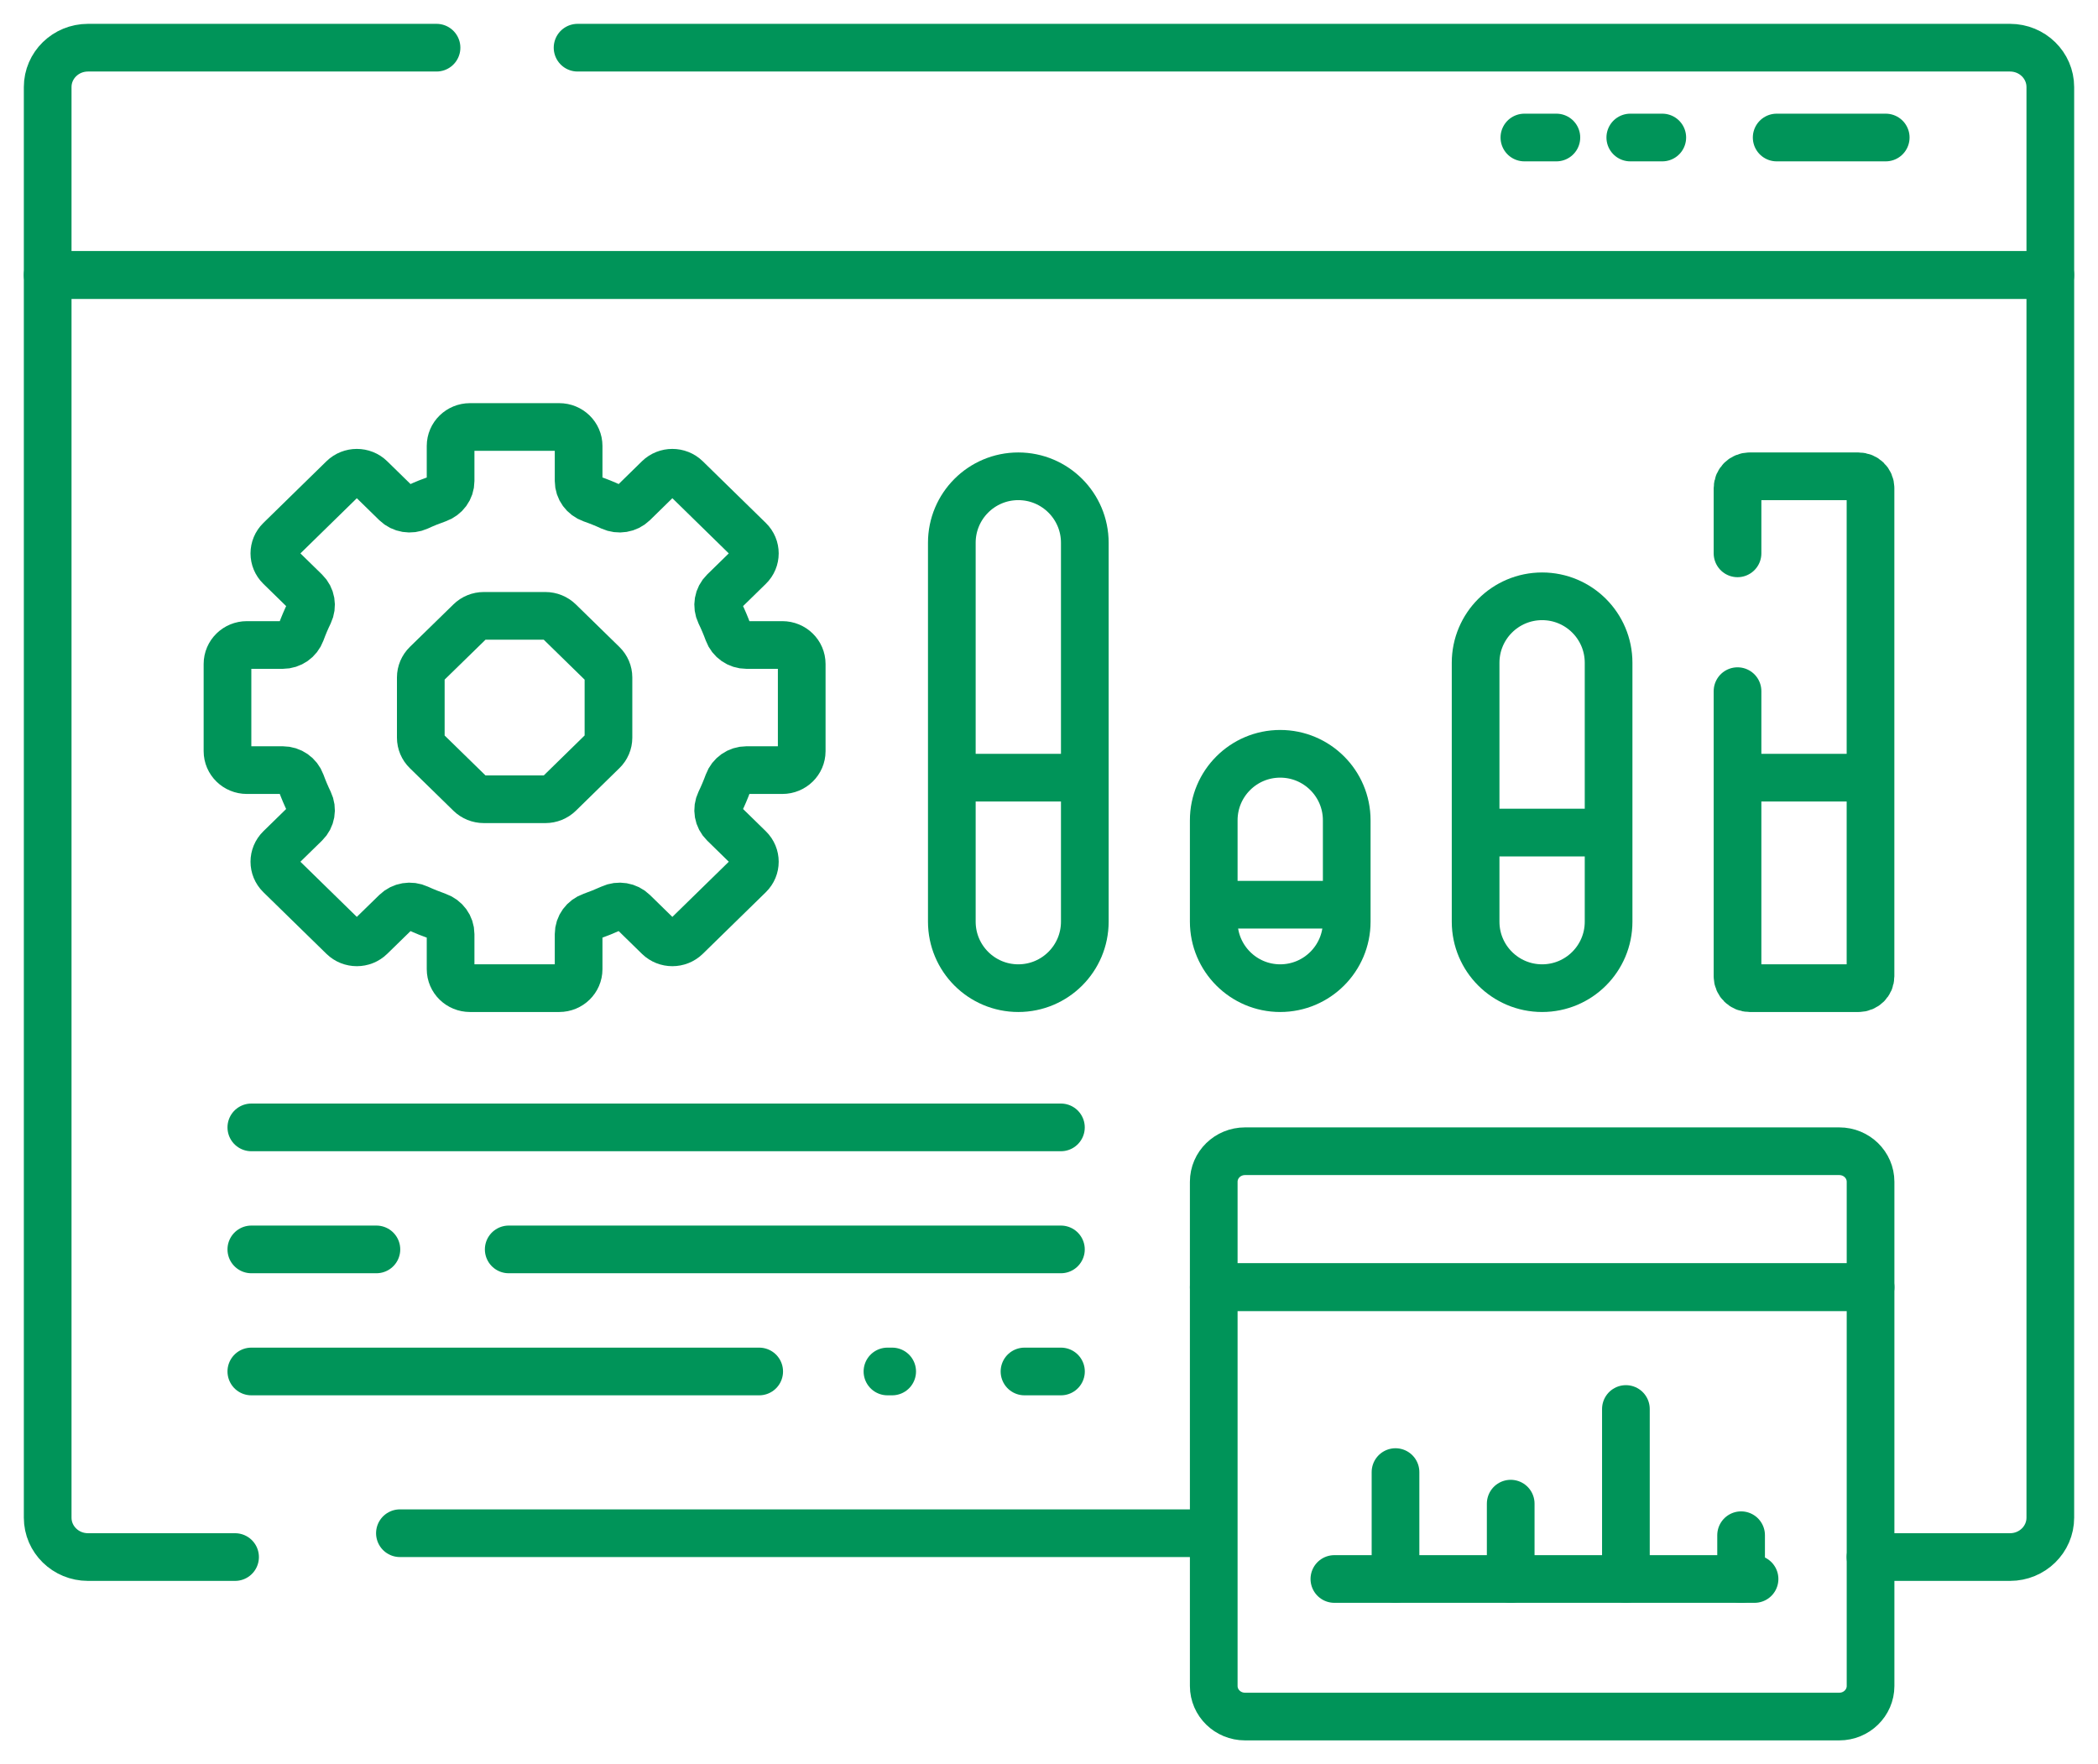
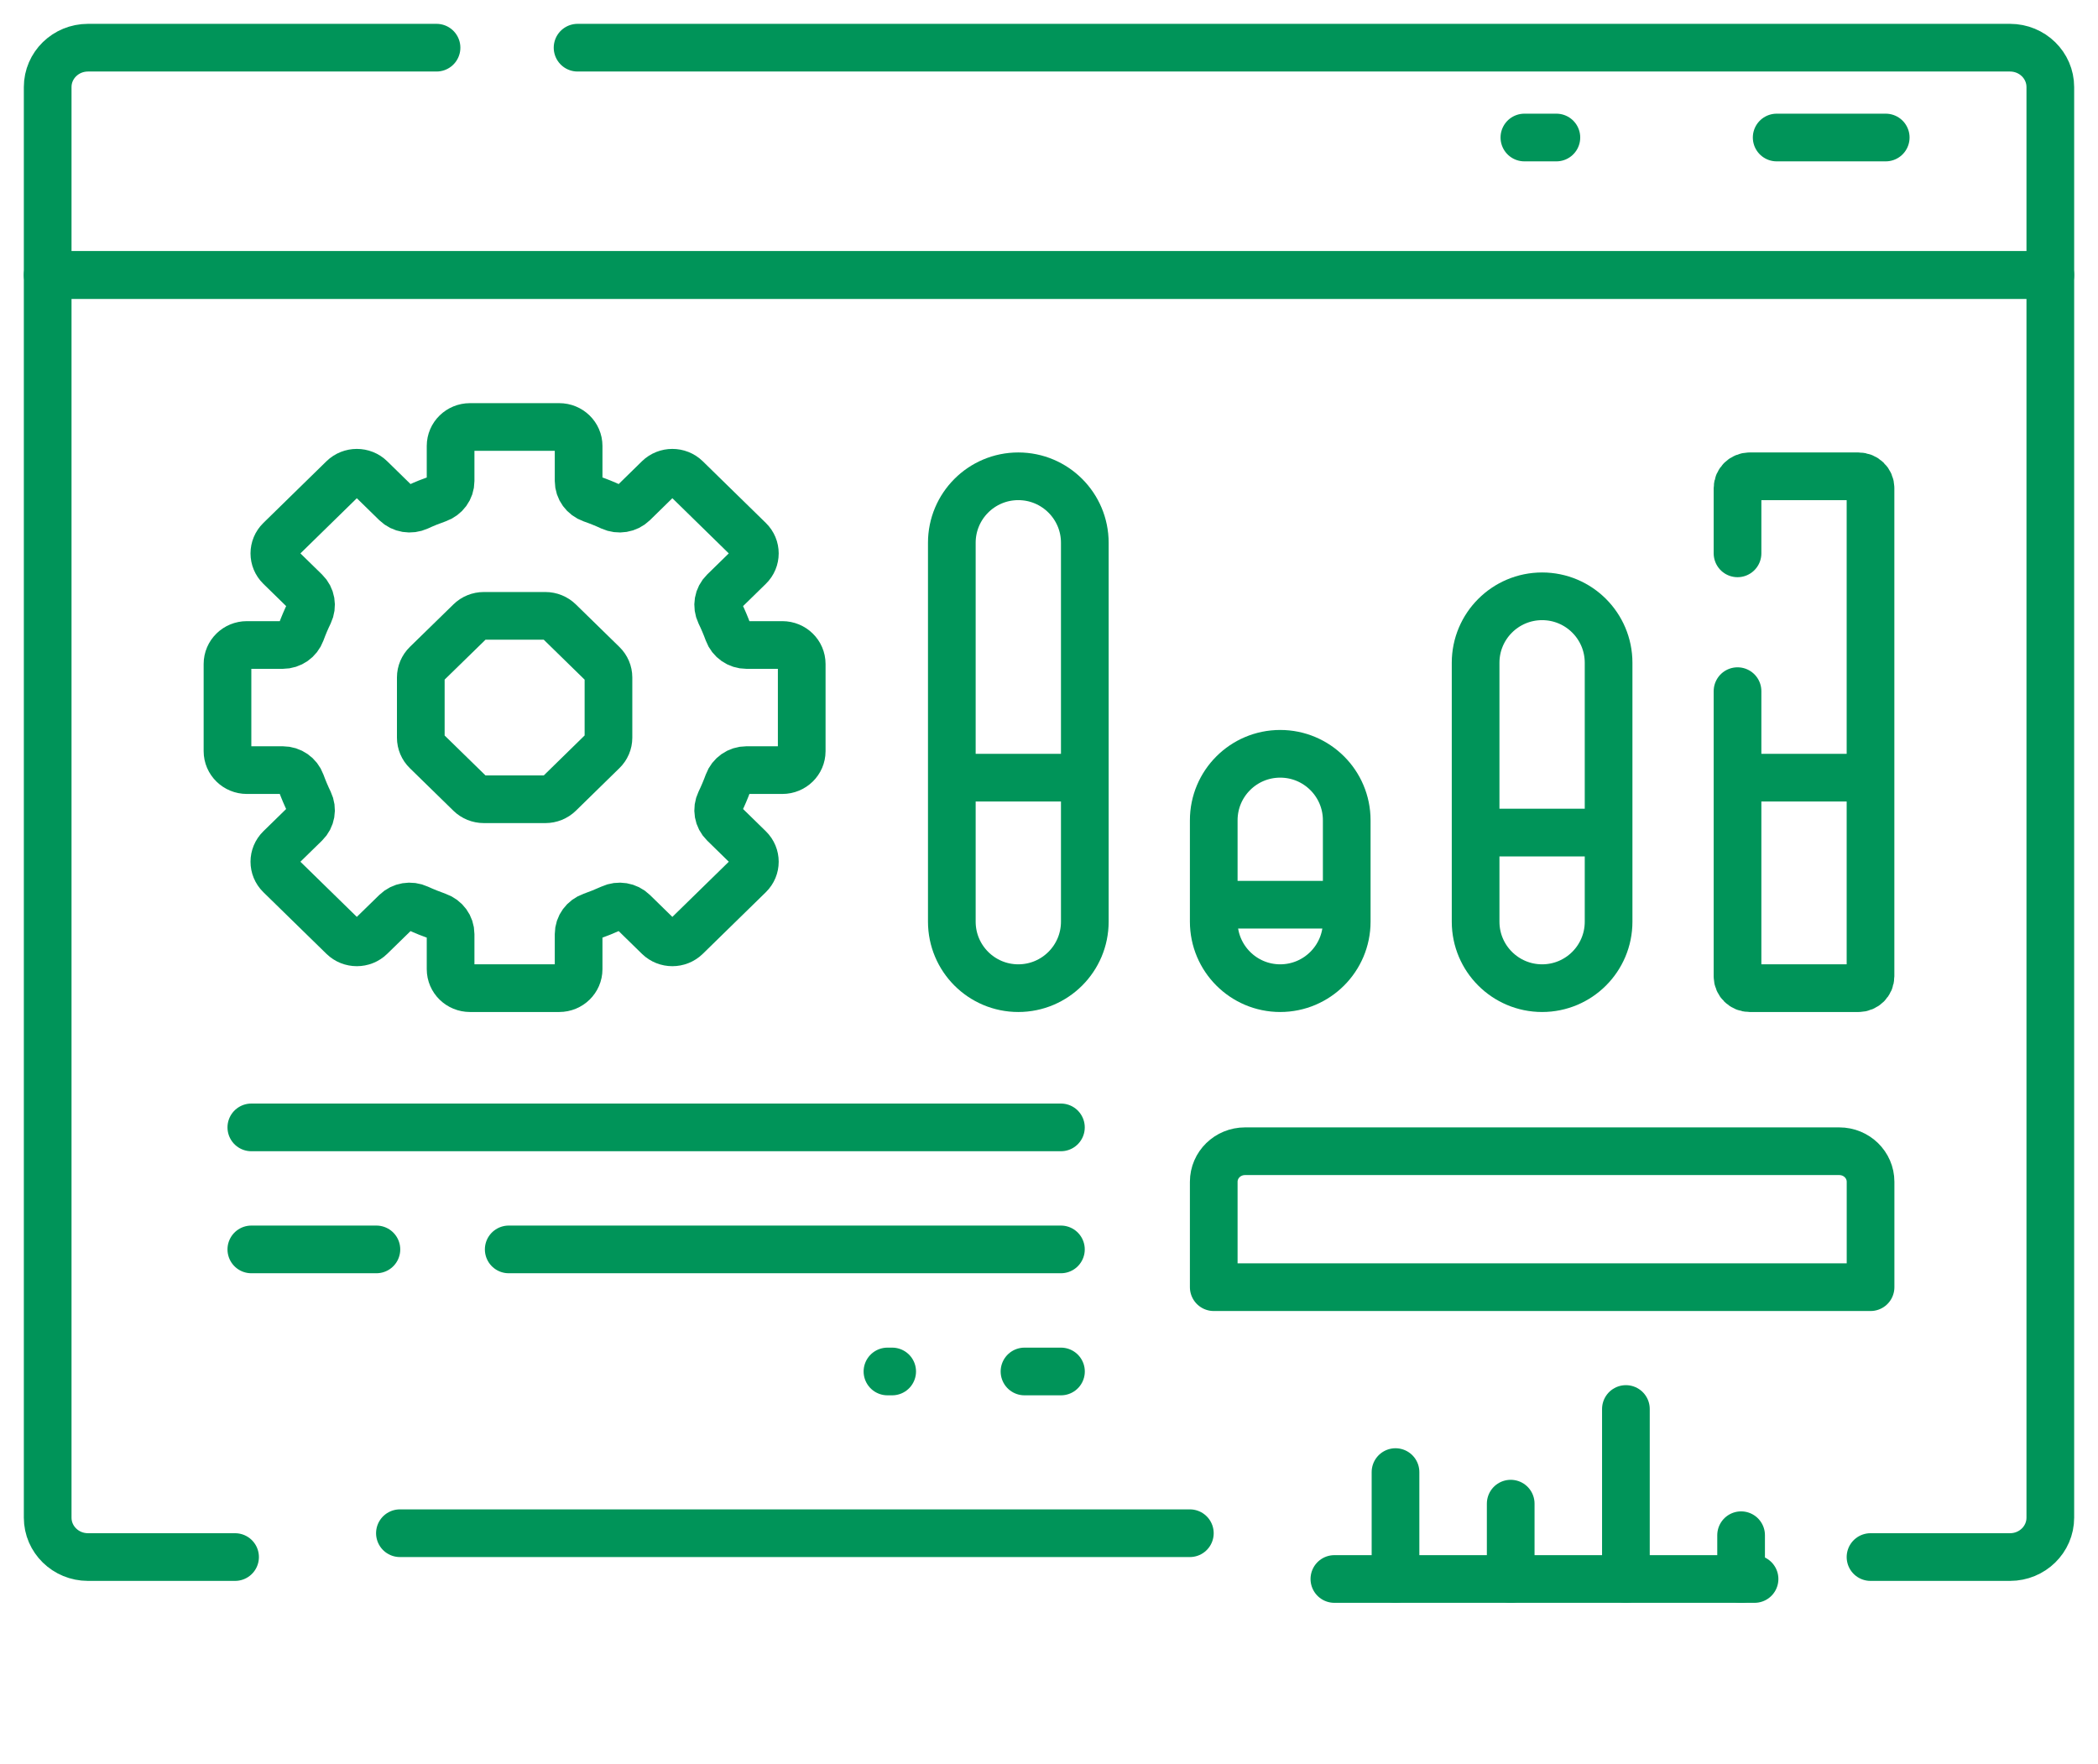
<svg xmlns="http://www.w3.org/2000/svg" width="44" height="37" viewBox="0 0 44 37" fill="none">
  <path d="M39.229 32.655H42.155C42.622 32.655 43 32.285 43 31.829V5.768H1V31.829C1 32.285 1.378 32.655 1.845 32.655H4.93" stroke="#009459" stroke-linecap="round" stroke-linejoin="round" />
  <line x1="8.387" y1="32.155" x2="24.954" y2="32.155" stroke="#009459" stroke-linecap="round" stroke-linejoin="round" />
  <path d="M9.155 1H1.845C1.378 1 1 1.37 1 1.826V5.768H43V1.826C43 1.37 42.622 1 42.155 1H12.113" stroke="#009459" stroke-linecap="round" stroke-linejoin="round" />
  <path d="M16.814 15.754V13.925C16.814 13.705 16.632 13.527 16.408 13.527H15.654C15.482 13.527 15.329 13.42 15.271 13.261C15.221 13.124 15.164 12.99 15.101 12.86C15.028 12.707 15.058 12.526 15.18 12.407L15.712 11.887C15.871 11.732 15.871 11.48 15.712 11.325L14.389 10.031C14.23 9.876 13.972 9.876 13.813 10.031L13.281 10.552C13.159 10.671 12.974 10.7 12.818 10.629C12.685 10.567 12.547 10.512 12.407 10.463C12.245 10.406 12.135 10.257 12.135 10.088V9.352C12.135 9.133 11.953 8.955 11.728 8.955H9.857C9.632 8.955 9.45 9.133 9.45 9.352V10.088C9.45 10.257 9.34 10.406 9.178 10.463C9.038 10.512 8.9 10.567 8.767 10.629C8.611 10.7 8.426 10.671 8.304 10.552L7.771 10.031C7.613 9.876 7.355 9.876 7.196 10.031L5.873 11.325C5.714 11.48 5.714 11.732 5.873 11.887L6.405 12.407C6.527 12.526 6.557 12.707 6.484 12.86C6.421 12.99 6.364 13.124 6.314 13.261C6.255 13.42 6.103 13.527 5.931 13.527H5.177C4.953 13.527 4.771 13.705 4.771 13.925V15.754C4.771 15.973 4.953 16.151 5.177 16.151H5.931C6.103 16.151 6.256 16.258 6.314 16.417C6.364 16.554 6.421 16.688 6.484 16.819C6.557 16.971 6.527 17.152 6.405 17.271L5.873 17.791C5.714 17.947 5.714 18.198 5.873 18.354L7.196 19.647C7.355 19.802 7.613 19.802 7.771 19.647L8.304 19.127C8.426 19.008 8.611 18.978 8.767 19.05C8.9 19.111 9.038 19.166 9.178 19.216C9.34 19.273 9.45 19.422 9.45 19.59V20.326C9.45 20.546 9.632 20.724 9.857 20.724H11.728C11.953 20.724 12.135 20.546 12.135 20.326V19.59C12.135 19.421 12.245 19.273 12.407 19.216C12.547 19.166 12.684 19.111 12.818 19.05C12.974 18.978 13.159 19.008 13.281 19.127L13.813 19.647C13.972 19.802 14.23 19.802 14.389 19.647L15.712 18.354C15.871 18.198 15.871 17.947 15.712 17.791L15.18 17.271C15.058 17.152 15.028 16.971 15.101 16.819C15.164 16.688 15.221 16.554 15.271 16.417C15.329 16.258 15.482 16.151 15.654 16.151H16.408C16.632 16.151 16.814 15.973 16.814 15.754Z" stroke="#009459" stroke-linecap="round" stroke-linejoin="round" />
  <path d="M11.439 12.916H10.146C10.039 12.916 9.935 12.958 9.859 13.033L8.944 13.926C8.868 14.001 8.825 14.102 8.825 14.207V15.471C8.825 15.577 8.868 15.678 8.944 15.752L9.859 16.646C9.935 16.72 10.039 16.762 10.146 16.762H11.439C11.547 16.762 11.651 16.72 11.727 16.646L12.641 15.752C12.718 15.678 12.761 15.577 12.761 15.471V14.207C12.761 14.102 12.718 14.001 12.641 13.926L11.727 13.033C11.651 12.959 11.547 12.916 11.439 12.916Z" stroke="#009459" stroke-linecap="round" stroke-linejoin="round" />
  <line x1="22.25" y1="16.309" x2="20.461" y2="16.309" stroke="#009459" stroke-linecap="round" stroke-linejoin="round" />
  <path d="M19.962 11.383C19.962 10.613 20.586 9.989 21.356 9.989V9.989C22.126 9.989 22.751 10.613 22.751 11.383V19.329C22.751 20.1 22.126 20.724 21.356 20.724V20.724C20.586 20.724 19.962 20.1 19.962 19.329V11.383Z" stroke="#009459" stroke-linecap="round" stroke-linejoin="round" />
  <line x1="27.743" y1="18.974" x2="25.954" y2="18.974" stroke="#009459" stroke-linecap="round" stroke-linejoin="round" />
-   <path d="M25.455 17.203C25.455 16.433 26.079 15.809 26.849 15.809V15.809C27.619 15.809 28.244 16.433 28.244 17.203V19.329C28.244 20.099 27.619 20.724 26.849 20.724V20.724C26.079 20.724 25.455 20.099 25.455 19.329V17.203Z" stroke="#009459" stroke-linecap="round" stroke-linejoin="round" />
+   <path d="M25.455 17.203C25.455 16.433 26.079 15.809 26.849 15.809V15.809C27.619 15.809 28.244 16.433 28.244 17.203V19.329C28.244 20.099 27.619 20.724 26.849 20.724C26.079 20.724 25.455 20.099 25.455 19.329V17.203Z" stroke="#009459" stroke-linecap="round" stroke-linejoin="round" />
  <line x1="33.236" y1="17.461" x2="31.448" y2="17.461" stroke="#009459" stroke-linecap="round" stroke-linejoin="round" />
  <path d="M30.947 13.9C30.947 13.13 31.572 12.506 32.342 12.506V12.506C33.112 12.506 33.736 13.13 33.736 13.9V19.33C33.736 20.1 33.112 20.724 32.342 20.724V20.724C31.572 20.724 30.947 20.1 30.947 19.33V13.9Z" stroke="#009459" stroke-linecap="round" stroke-linejoin="round" />
  <line x1="38.73" y1="16.309" x2="36.941" y2="16.309" stroke="#009459" stroke-linecap="round" stroke-linejoin="round" />
  <path d="M36.44 14.495V20.476C36.44 20.613 36.554 20.724 36.694 20.724H38.976C39.116 20.724 39.229 20.613 39.229 20.476V10.236C39.229 10.099 39.116 9.989 38.976 9.989H36.694C36.554 9.989 36.44 10.099 36.44 10.236V11.605" stroke="#009459" stroke-linecap="round" stroke-linejoin="round" />
  <line x1="37.261" y1="2.884" x2="39.548" y2="2.884" stroke="#009459" stroke-linecap="round" stroke-linejoin="round" />
-   <line x1="34.862" y1="2.884" x2="34.191" y2="2.884" stroke="#009459" stroke-linecap="round" stroke-linejoin="round" />
  <line x1="32.641" y1="2.884" x2="31.97" y2="2.884" stroke="#009459" stroke-linecap="round" stroke-linejoin="round" />
  <line x1="5.271" y1="23.644" x2="22.25" y2="23.644" stroke="#009459" stroke-linecap="round" stroke-linejoin="round" />
  <line x1="5.271" y1="26.203" x2="7.894" y2="26.203" stroke="#009459" stroke-linecap="round" stroke-linejoin="round" />
  <line x1="10.669" y1="26.203" x2="22.25" y2="26.203" stroke="#009459" stroke-linecap="round" stroke-linejoin="round" />
-   <line x1="5.271" y1="28.763" x2="15.922" y2="28.763" stroke="#009459" stroke-linecap="round" stroke-linejoin="round" />
  <line x1="21.486" y1="28.763" x2="22.251" y2="28.763" stroke="#009459" stroke-linecap="round" stroke-linejoin="round" />
  <line x1="18.612" y1="28.763" x2="18.711" y2="28.763" stroke="#009459" stroke-linecap="round" stroke-linejoin="round" />
-   <path d="M25.455 35.359C25.455 35.713 25.749 36 26.111 36H38.574C38.936 36 39.23 35.713 39.23 35.359V26.995H25.455V35.359Z" stroke="#009459" stroke-linecap="round" stroke-linejoin="round" />
  <path d="M39.23 26.995H25.455V24.785C25.455 24.43 25.749 24.144 26.111 24.144H38.574C38.936 24.144 39.23 24.43 39.23 24.785V26.995Z" stroke="#009459" stroke-linecap="round" stroke-linejoin="round" />
  <line x1="27.985" y1="33.115" x2="36.797" y2="33.115" stroke="#009459" stroke-linecap="round" stroke-linejoin="round" />
  <line x1="29.267" y1="30.873" x2="29.267" y2="33.115" stroke="#009459" stroke-linecap="round" stroke-linejoin="round" />
  <line x1="31.683" y1="31.535" x2="31.683" y2="33.116" stroke="#009459" stroke-linecap="round" stroke-linejoin="round" />
  <line x1="34.099" y1="29.55" x2="34.099" y2="33.115" stroke="#009459" stroke-linecap="round" stroke-linejoin="round" />
  <line x1="36.515" y1="32.197" x2="36.515" y2="33.116" stroke="#009459" stroke-linecap="round" stroke-linejoin="round" />
</svg>